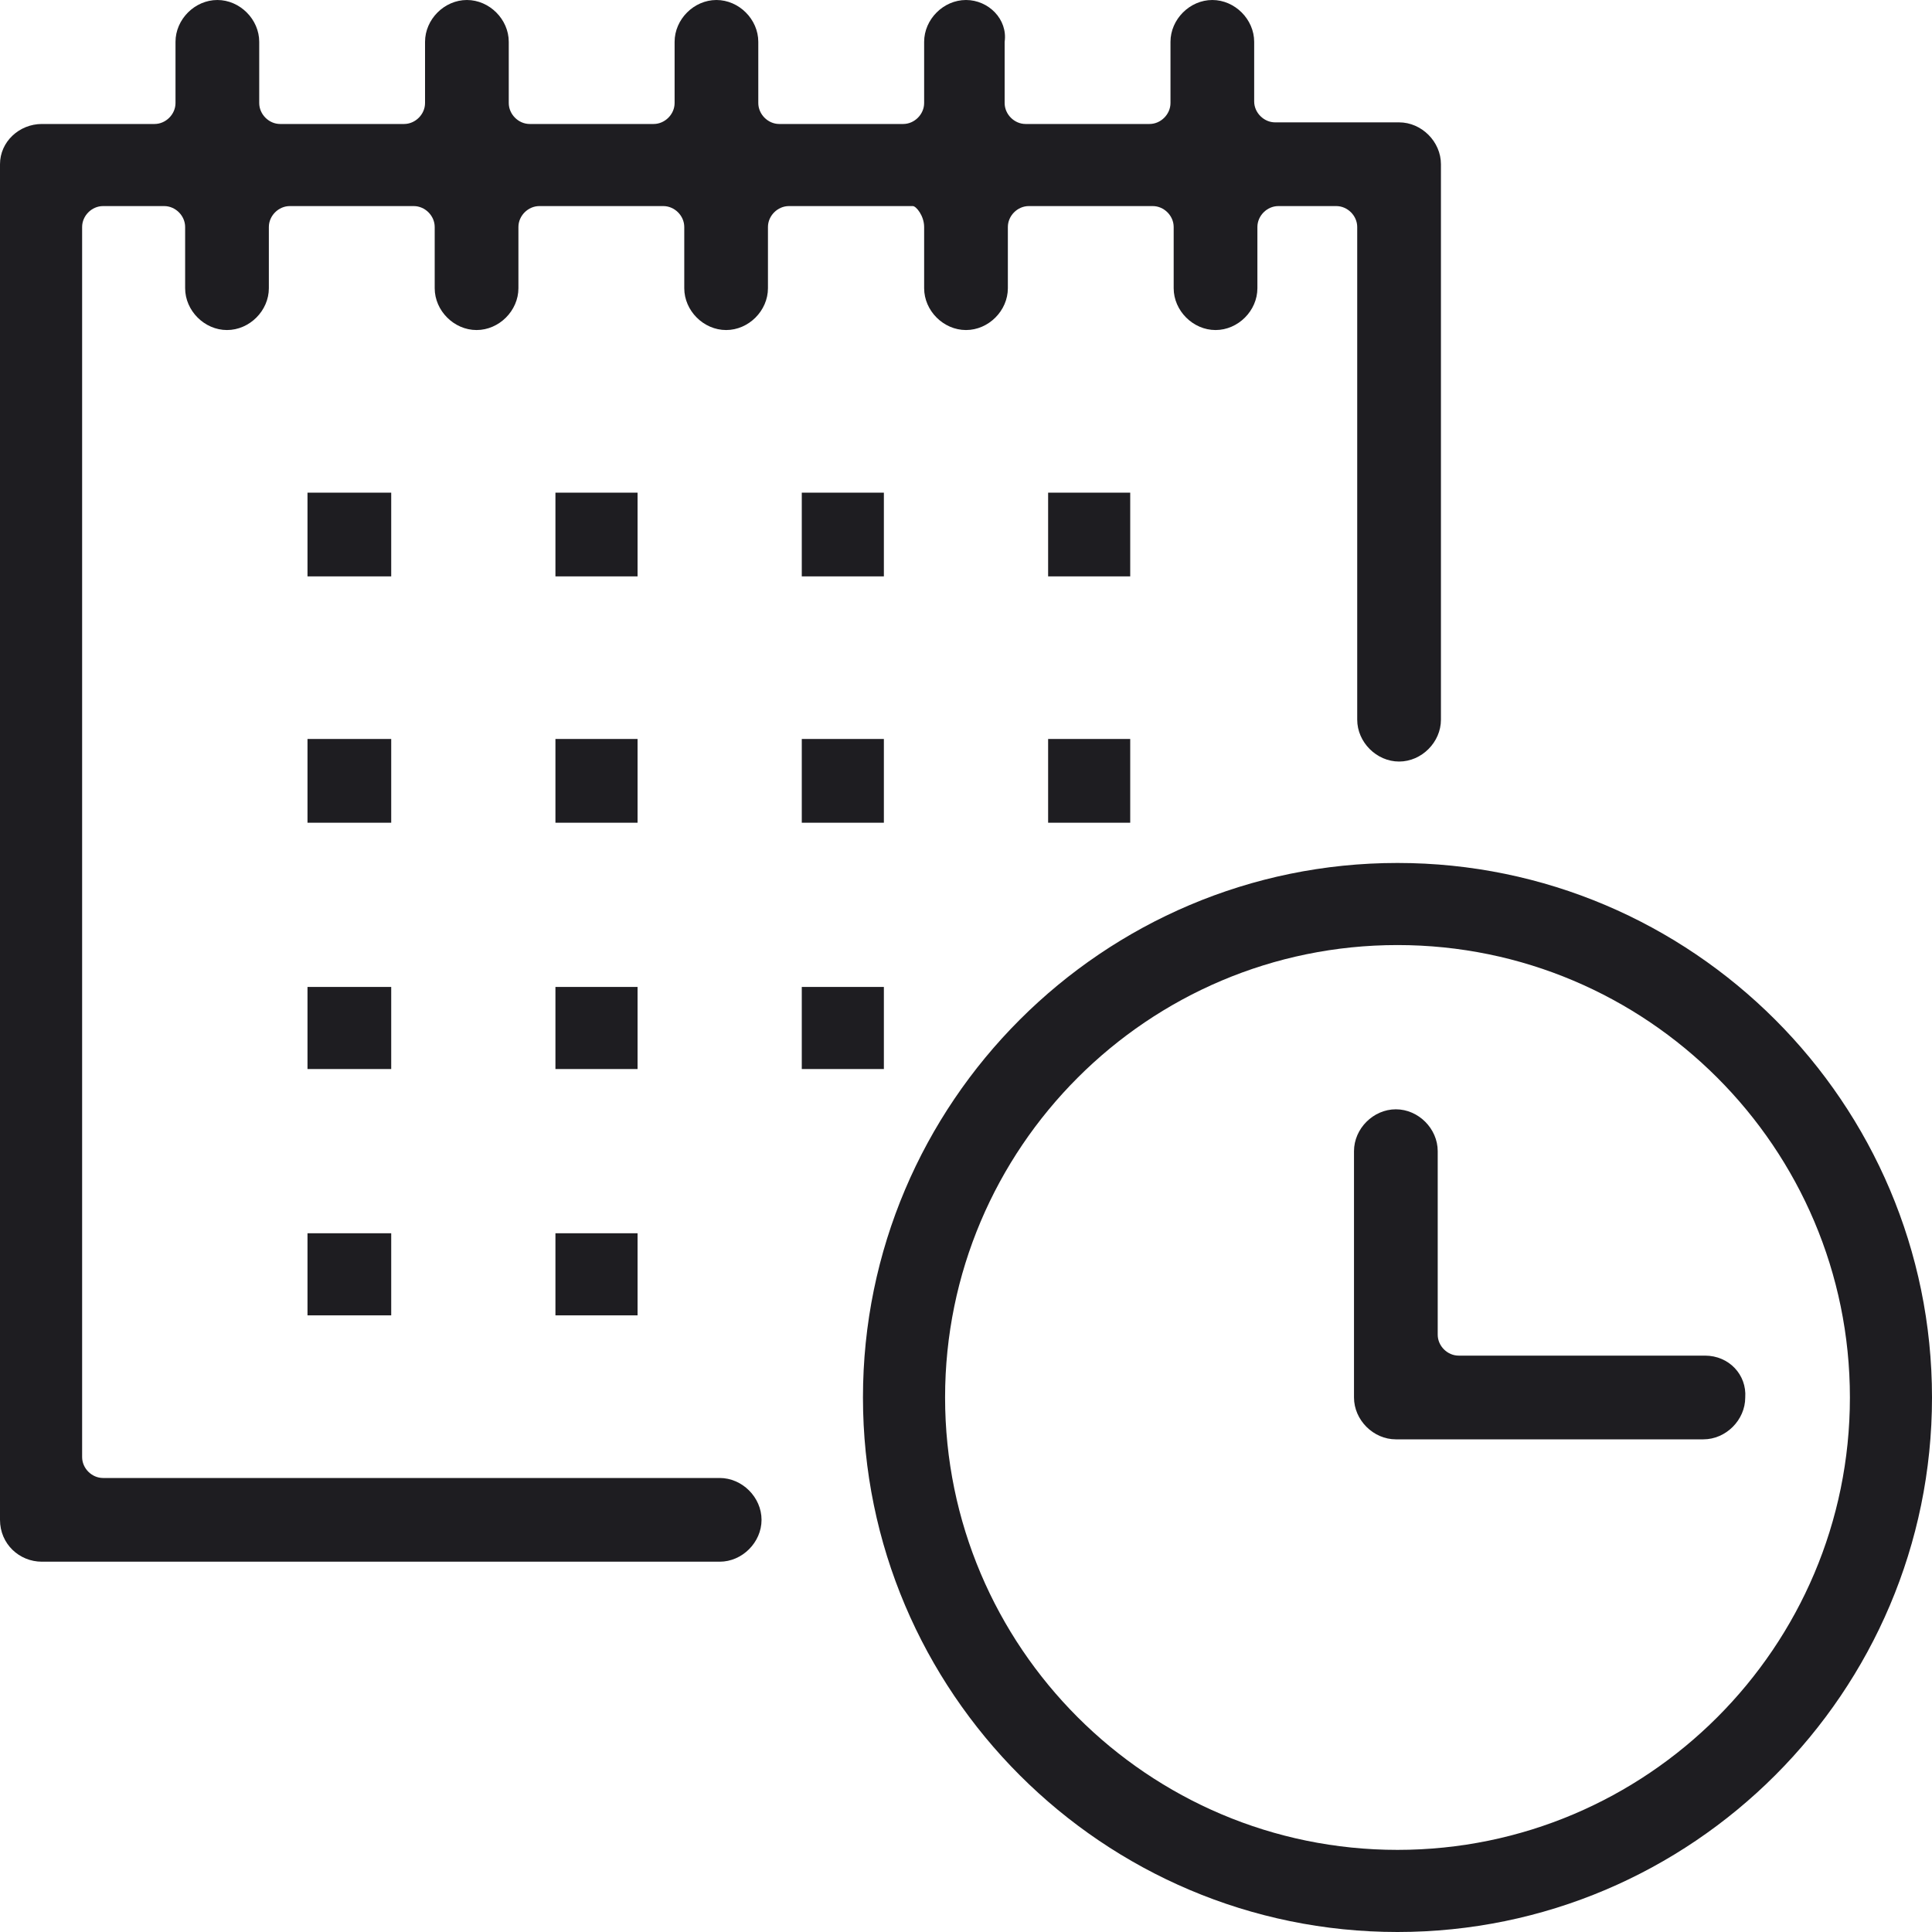
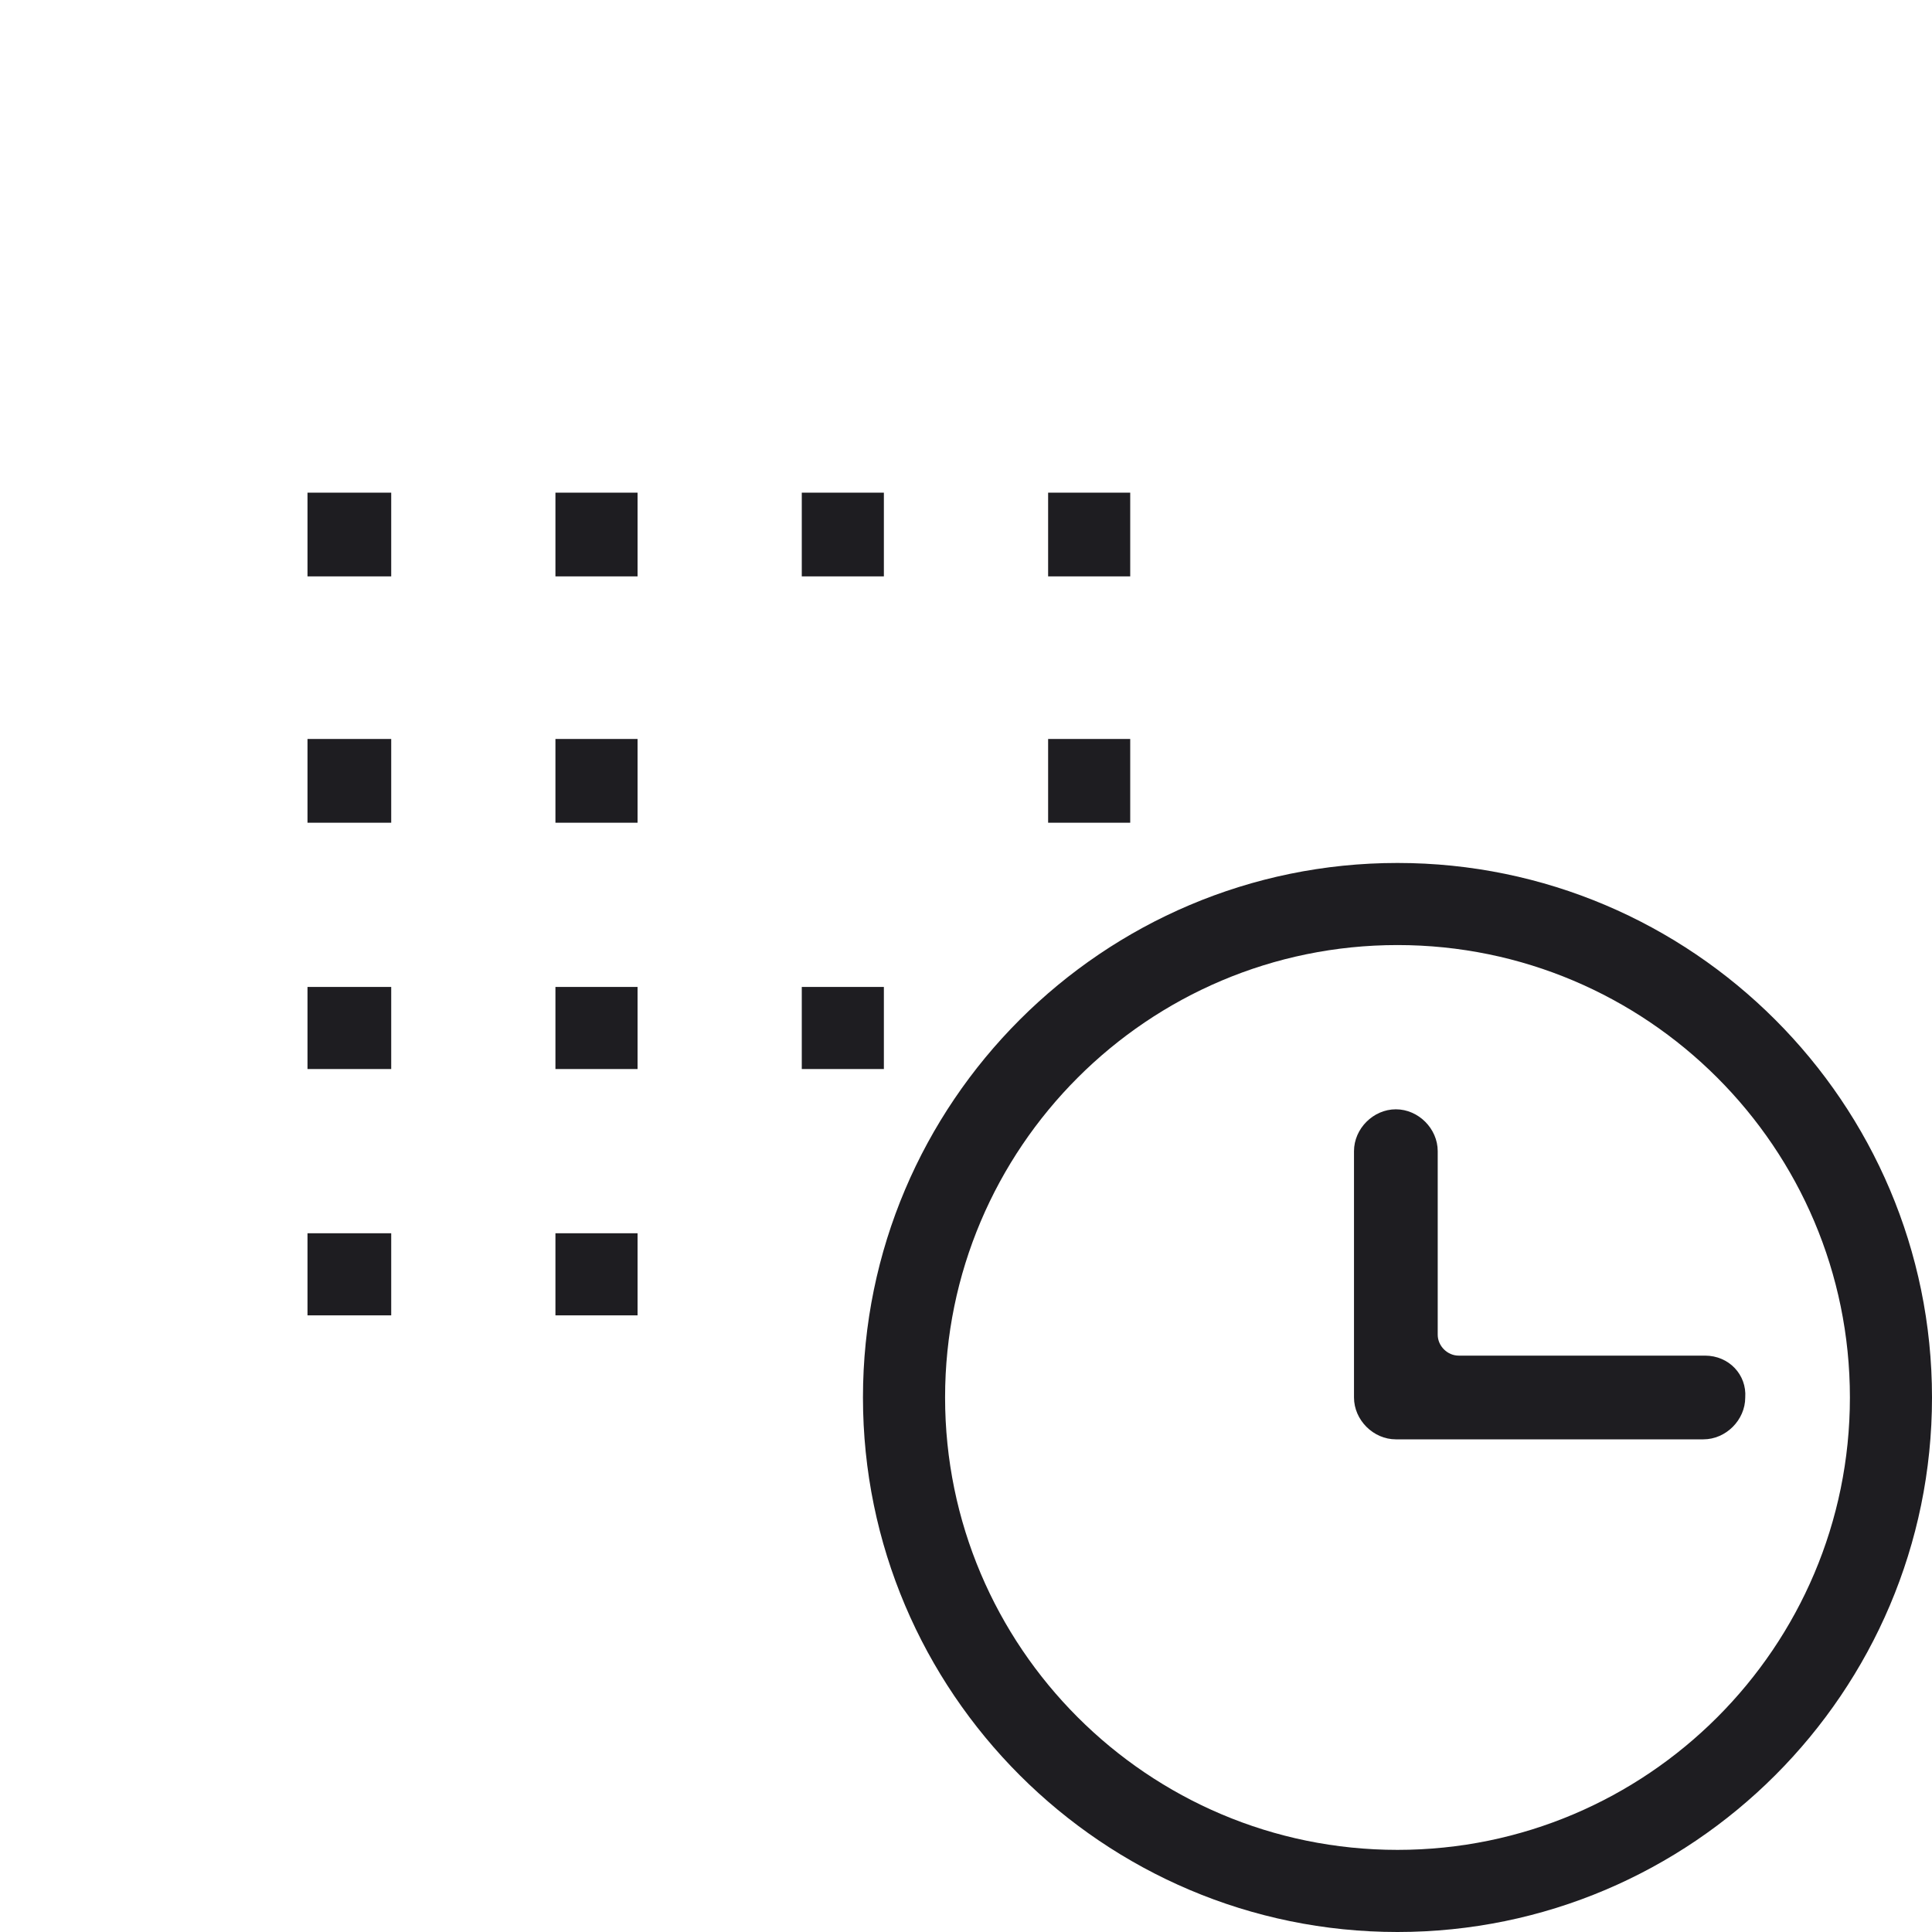
<svg xmlns="http://www.w3.org/2000/svg" width="69" height="69" viewBox="0 0 69 69" fill="none">
  <path fill-rule="evenodd" clip-rule="evenodd" d="M10.982 20.585H13.972V17.595H10.982V20.585Z" fill="#1E1D21" />
  <path fill-rule="evenodd" clip-rule="evenodd" d="M19.837 20.585H22.77V17.595H19.837V20.585Z" fill="#1E1D21" />
  <path fill-rule="evenodd" clip-rule="evenodd" d="M28.635 20.585H31.567V17.595H28.635V20.585Z" fill="#1E1D21" />
  <path fill-rule="evenodd" clip-rule="evenodd" d="M37.433 20.585H40.365V17.595H37.433V20.585Z" fill="#1E1D21" />
  <path fill-rule="evenodd" clip-rule="evenodd" d="M10.982 29.383H13.972V26.392H10.982V29.383Z" fill="#1E1D21" />
  <path fill-rule="evenodd" clip-rule="evenodd" d="M19.837 29.383H22.77V26.392H19.837V29.383Z" fill="#1E1D21" />
-   <path fill-rule="evenodd" clip-rule="evenodd" d="M28.635 29.383H31.567V26.392H28.635V29.383Z" fill="#1E1D21" />
+   <path fill-rule="evenodd" clip-rule="evenodd" d="M28.635 29.383H31.567V26.392V29.383Z" fill="#1E1D21" />
  <path fill-rule="evenodd" clip-rule="evenodd" d="M37.433 29.383H40.365V26.392H37.433V29.383Z" fill="#1E1D21" />
  <path fill-rule="evenodd" clip-rule="evenodd" d="M10.982 38.18H13.972V35.248H10.982V38.18Z" fill="#1E1D21" />
  <path fill-rule="evenodd" clip-rule="evenodd" d="M19.837 38.18H22.77V35.248H19.837V38.18Z" fill="#1E1D21" />
  <path fill-rule="evenodd" clip-rule="evenodd" d="M10.982 46.977H13.972V44.045H10.982V46.977Z" fill="#1E1D21" />
  <path fill-rule="evenodd" clip-rule="evenodd" d="M19.837 46.977H22.77V44.045H19.837V46.977Z" fill="#1E1D21" />
  <path fill-rule="evenodd" clip-rule="evenodd" d="M28.635 38.18H31.567V35.248H28.635V38.18Z" fill="#1E1D21" />
-   <path fill-rule="evenodd" clip-rule="evenodd" d="M33.005 8.107V10.293C33.005 11.098 33.695 11.787 34.5 11.787C35.305 11.787 35.995 11.098 35.995 10.293V8.107C35.995 7.705 36.34 7.36 36.742 7.36H41.17C41.572 7.36 41.917 7.705 41.917 8.107V10.293C41.917 11.098 42.608 11.787 43.413 11.787C44.218 11.787 44.907 11.098 44.907 10.293V8.107C44.907 7.705 45.252 7.36 45.655 7.36H47.725C48.127 7.36 48.472 7.705 48.472 8.107V25.703C48.472 26.508 49.163 27.198 49.968 27.198C50.773 27.198 51.462 26.508 51.462 25.703V5.865C51.462 5.06 50.773 4.37 49.968 4.37H45.54C45.138 4.37 44.792 4.025 44.792 3.623V1.495C44.792 0.69 44.102 0 43.297 0C42.492 0 41.803 0.69 41.803 1.495V3.68C41.803 4.082 41.458 4.428 41.055 4.428H36.627C36.225 4.428 35.88 4.082 35.88 3.68V1.495C35.995 0.69 35.305 0 34.5 0C33.695 0 33.005 0.69 33.005 1.495V3.68C33.005 4.082 32.66 4.428 32.258 4.428H27.83C27.427 4.428 27.082 4.082 27.082 3.68V1.495C27.082 0.69 26.392 0 25.587 0C24.782 0 24.093 0.69 24.093 1.495V3.68C24.093 4.082 23.747 4.428 23.345 4.428H18.918C18.515 4.428 18.17 4.082 18.17 3.68V1.495C18.17 0.69 17.48 0 16.675 0C15.87 0 15.18 0.69 15.18 1.495V3.68C15.18 4.082 14.835 4.428 14.432 4.428H10.005C9.602 4.428 9.258 4.082 9.258 3.68V1.495C9.258 0.69 8.568 0 7.763 0C6.957 0 6.268 0.69 6.268 1.495V3.68C6.268 4.082 5.923 4.428 5.52 4.428H1.495C0.69 4.428 0 5.06 0 5.865V54.28C0 55.142 0.69 55.775 1.495 55.775H25.703C26.508 55.775 27.198 55.085 27.198 54.28C27.198 53.475 26.508 52.785 25.703 52.785H3.68C3.277 52.785 2.933 52.44 2.933 52.038V8.107C2.933 7.705 3.277 7.36 3.68 7.36H5.865C6.268 7.36 6.612 7.705 6.612 8.107V10.293C6.612 11.098 7.303 11.787 8.107 11.787C8.912 11.787 9.602 11.098 9.602 10.293V8.107C9.602 7.705 9.947 7.36 10.35 7.36H14.777C15.18 7.36 15.525 7.705 15.525 8.107V10.293C15.525 11.098 16.215 11.787 17.02 11.787C17.825 11.787 18.515 11.098 18.515 10.293V8.107C18.515 7.705 18.86 7.36 19.262 7.36H23.69C24.093 7.36 24.438 7.705 24.438 8.107V10.293C24.438 11.098 25.128 11.787 25.933 11.787C26.738 11.787 27.427 11.098 27.427 10.293V8.107C27.427 7.705 27.773 7.36 28.175 7.36H32.602C32.718 7.36 33.005 7.705 33.005 8.107Z" fill="#1E1D21" />
  <path fill-rule="evenodd" clip-rule="evenodd" d="M49.91 66.067C40.998 66.067 33.753 58.822 33.753 49.91C33.753 40.997 40.998 33.752 49.91 33.752C58.823 33.752 66.068 40.997 66.068 49.91C66.068 58.822 58.823 66.067 49.91 66.067ZM49.91 30.82C39.388 30.82 30.82 39.388 30.82 49.91C30.82 60.432 39.388 69 49.91 69C60.433 69 69 60.432 69 49.91C69 39.388 60.433 30.82 49.91 30.82Z" fill="#1E1D21" />
  <path fill-rule="evenodd" clip-rule="evenodd" d="M60.892 48.415H52.095C51.692 48.415 51.347 48.07 51.347 47.668V41.113C51.347 40.308 50.657 39.618 49.852 39.618C49.047 39.618 48.357 40.308 48.357 41.113V49.91C48.357 50.715 49.047 51.405 49.852 51.405H60.835C61.64 51.405 62.33 50.715 62.33 49.91C62.387 49.105 61.755 48.415 60.892 48.415Z" fill="#1E1D21" />
</svg>